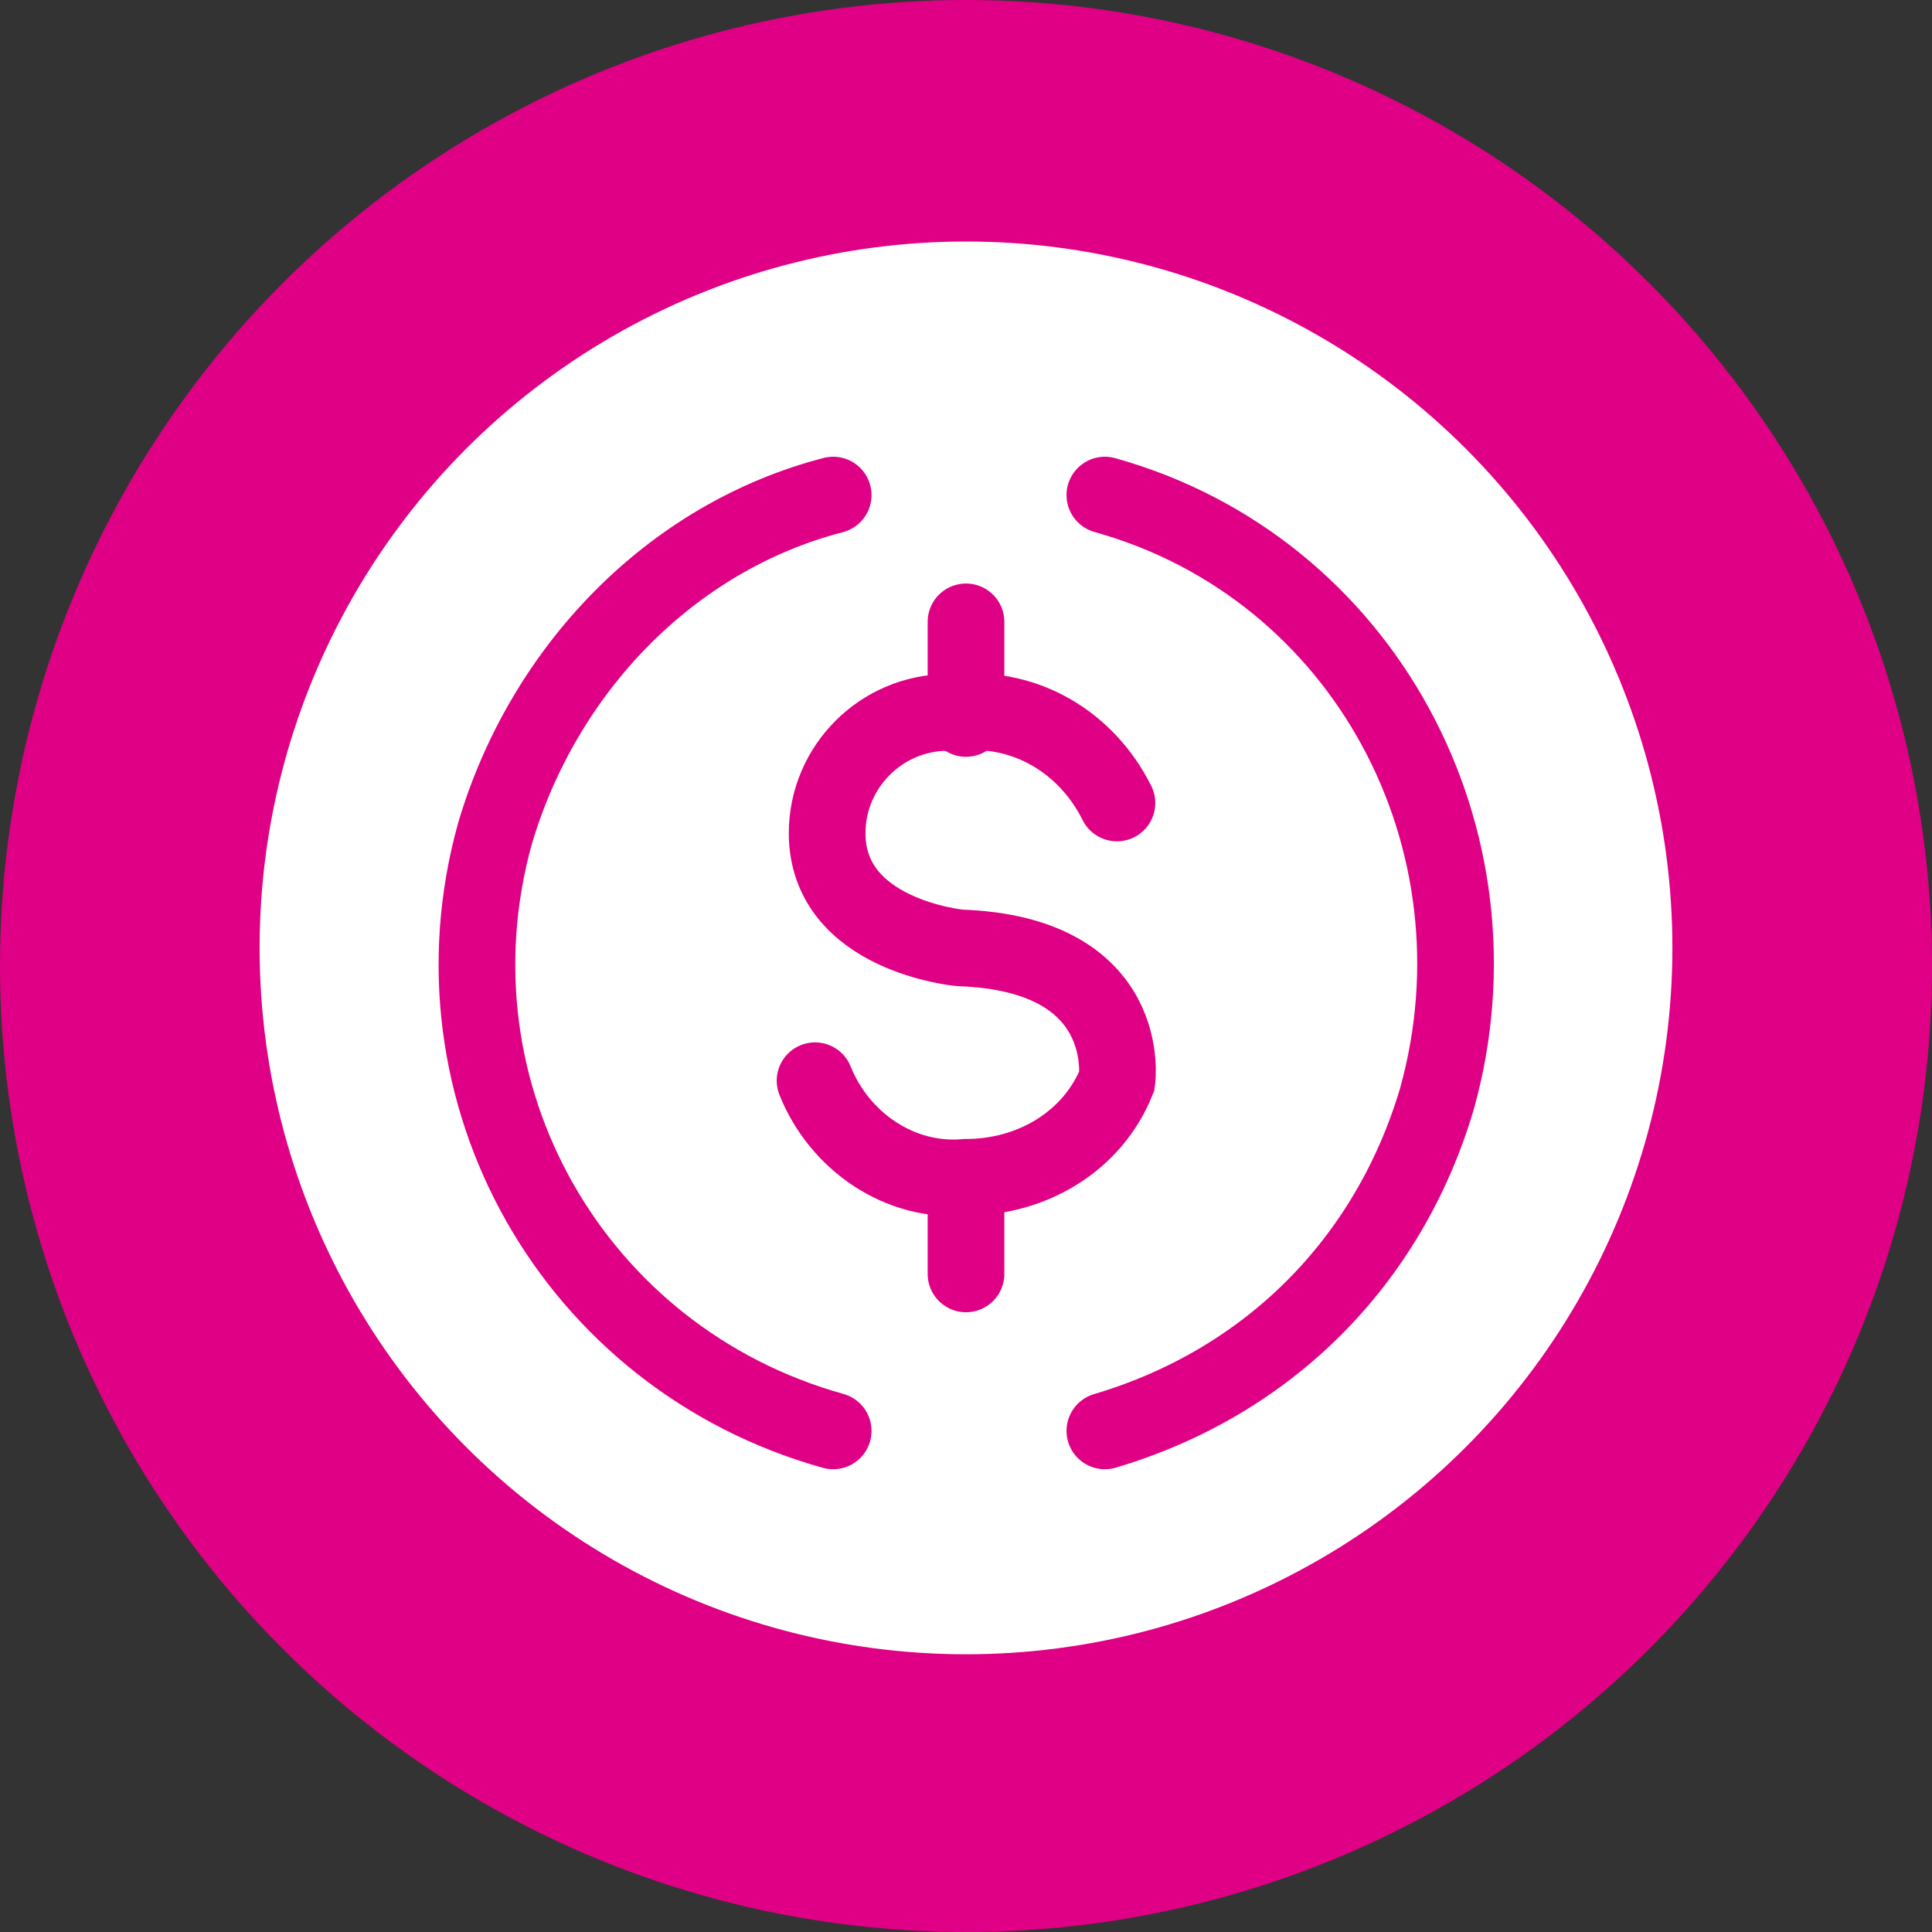
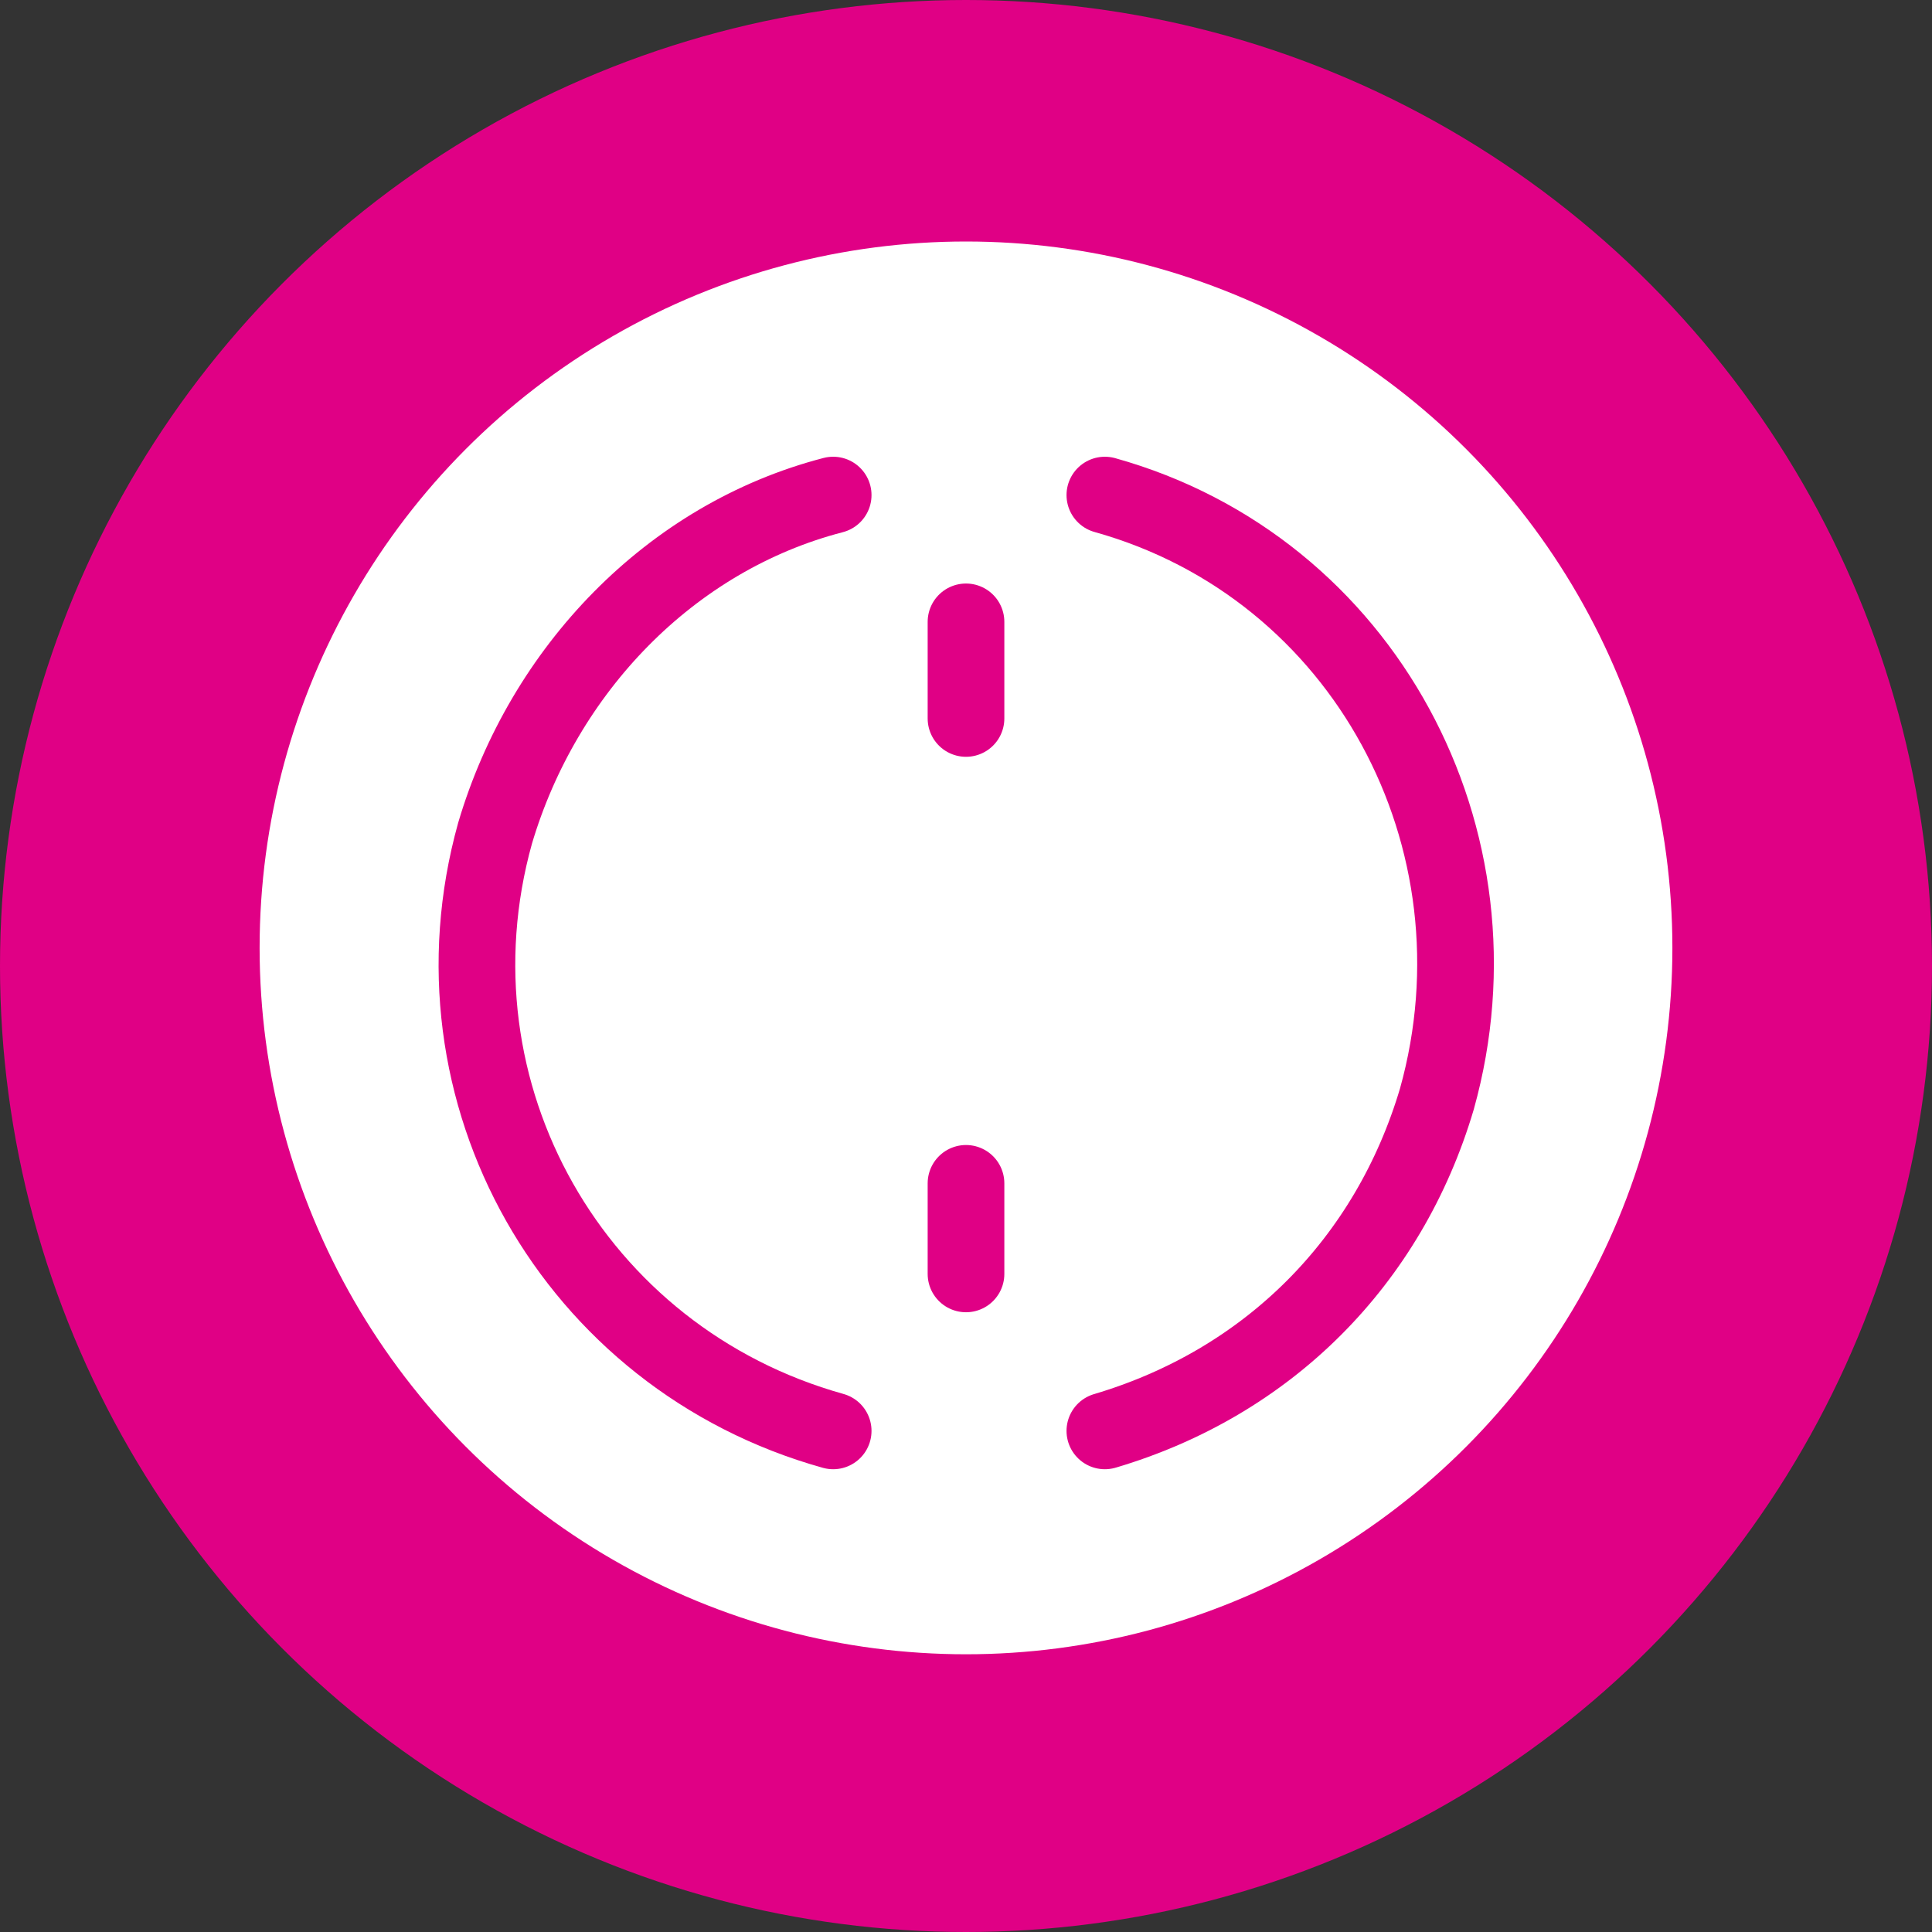
<svg xmlns="http://www.w3.org/2000/svg" version="1.1" id="Layer_1" x="0px" y="0px" viewBox="0 0 32 32" style="enable-background:new 0 0 32 32;" xml:space="preserve">
  <rect x="0" y="0" width="32" height="32" fill="#333333" stroke="none" />
  <style type="text/css"> .st0{fill:#E00085;} .st1{fill:#FFFFFF;} .st2{fill:none;stroke:#E00085;stroke-width:1.27;stroke-linecap:round;stroke-miterlimit:10;} </style>
  <circle class="st0" cx="16" cy="16" r="16" />
  <circle class="st1" cx="16" cy="15.7" r="11.7" />
  <path class="st2" d="M13.8,23.7c-4.3-1.2-6.8-5.6-5.6-9.9c0.8-2.7,2.9-4.9,5.6-5.6" />
  <path class="st2" d="M18.3,8.2c4.3,1.2,6.7,5.7,5.5,10c-0.8,2.7-2.8,4.7-5.5,5.5" />
  <line class="st2" x1="16" y1="10.3" x2="16" y2="11.9" />
  <line class="st2" x1="16" y1="19.6" x2="16" y2="21.1" />
-   <path class="st2" d="M13.5,17.9c0.4,1,1.4,1.7,2.5,1.6c1.1,0,2.1-0.6,2.5-1.6c0,0,0.3-2.1-2.6-2.2c0,0-2.2-0.2-2.2-1.9 c0-1.1,0.9-2,2-2c0.1,0,0.1,0,0.2,0c1.1-0.1,2.1,0.5,2.6,1.5" />
</svg>